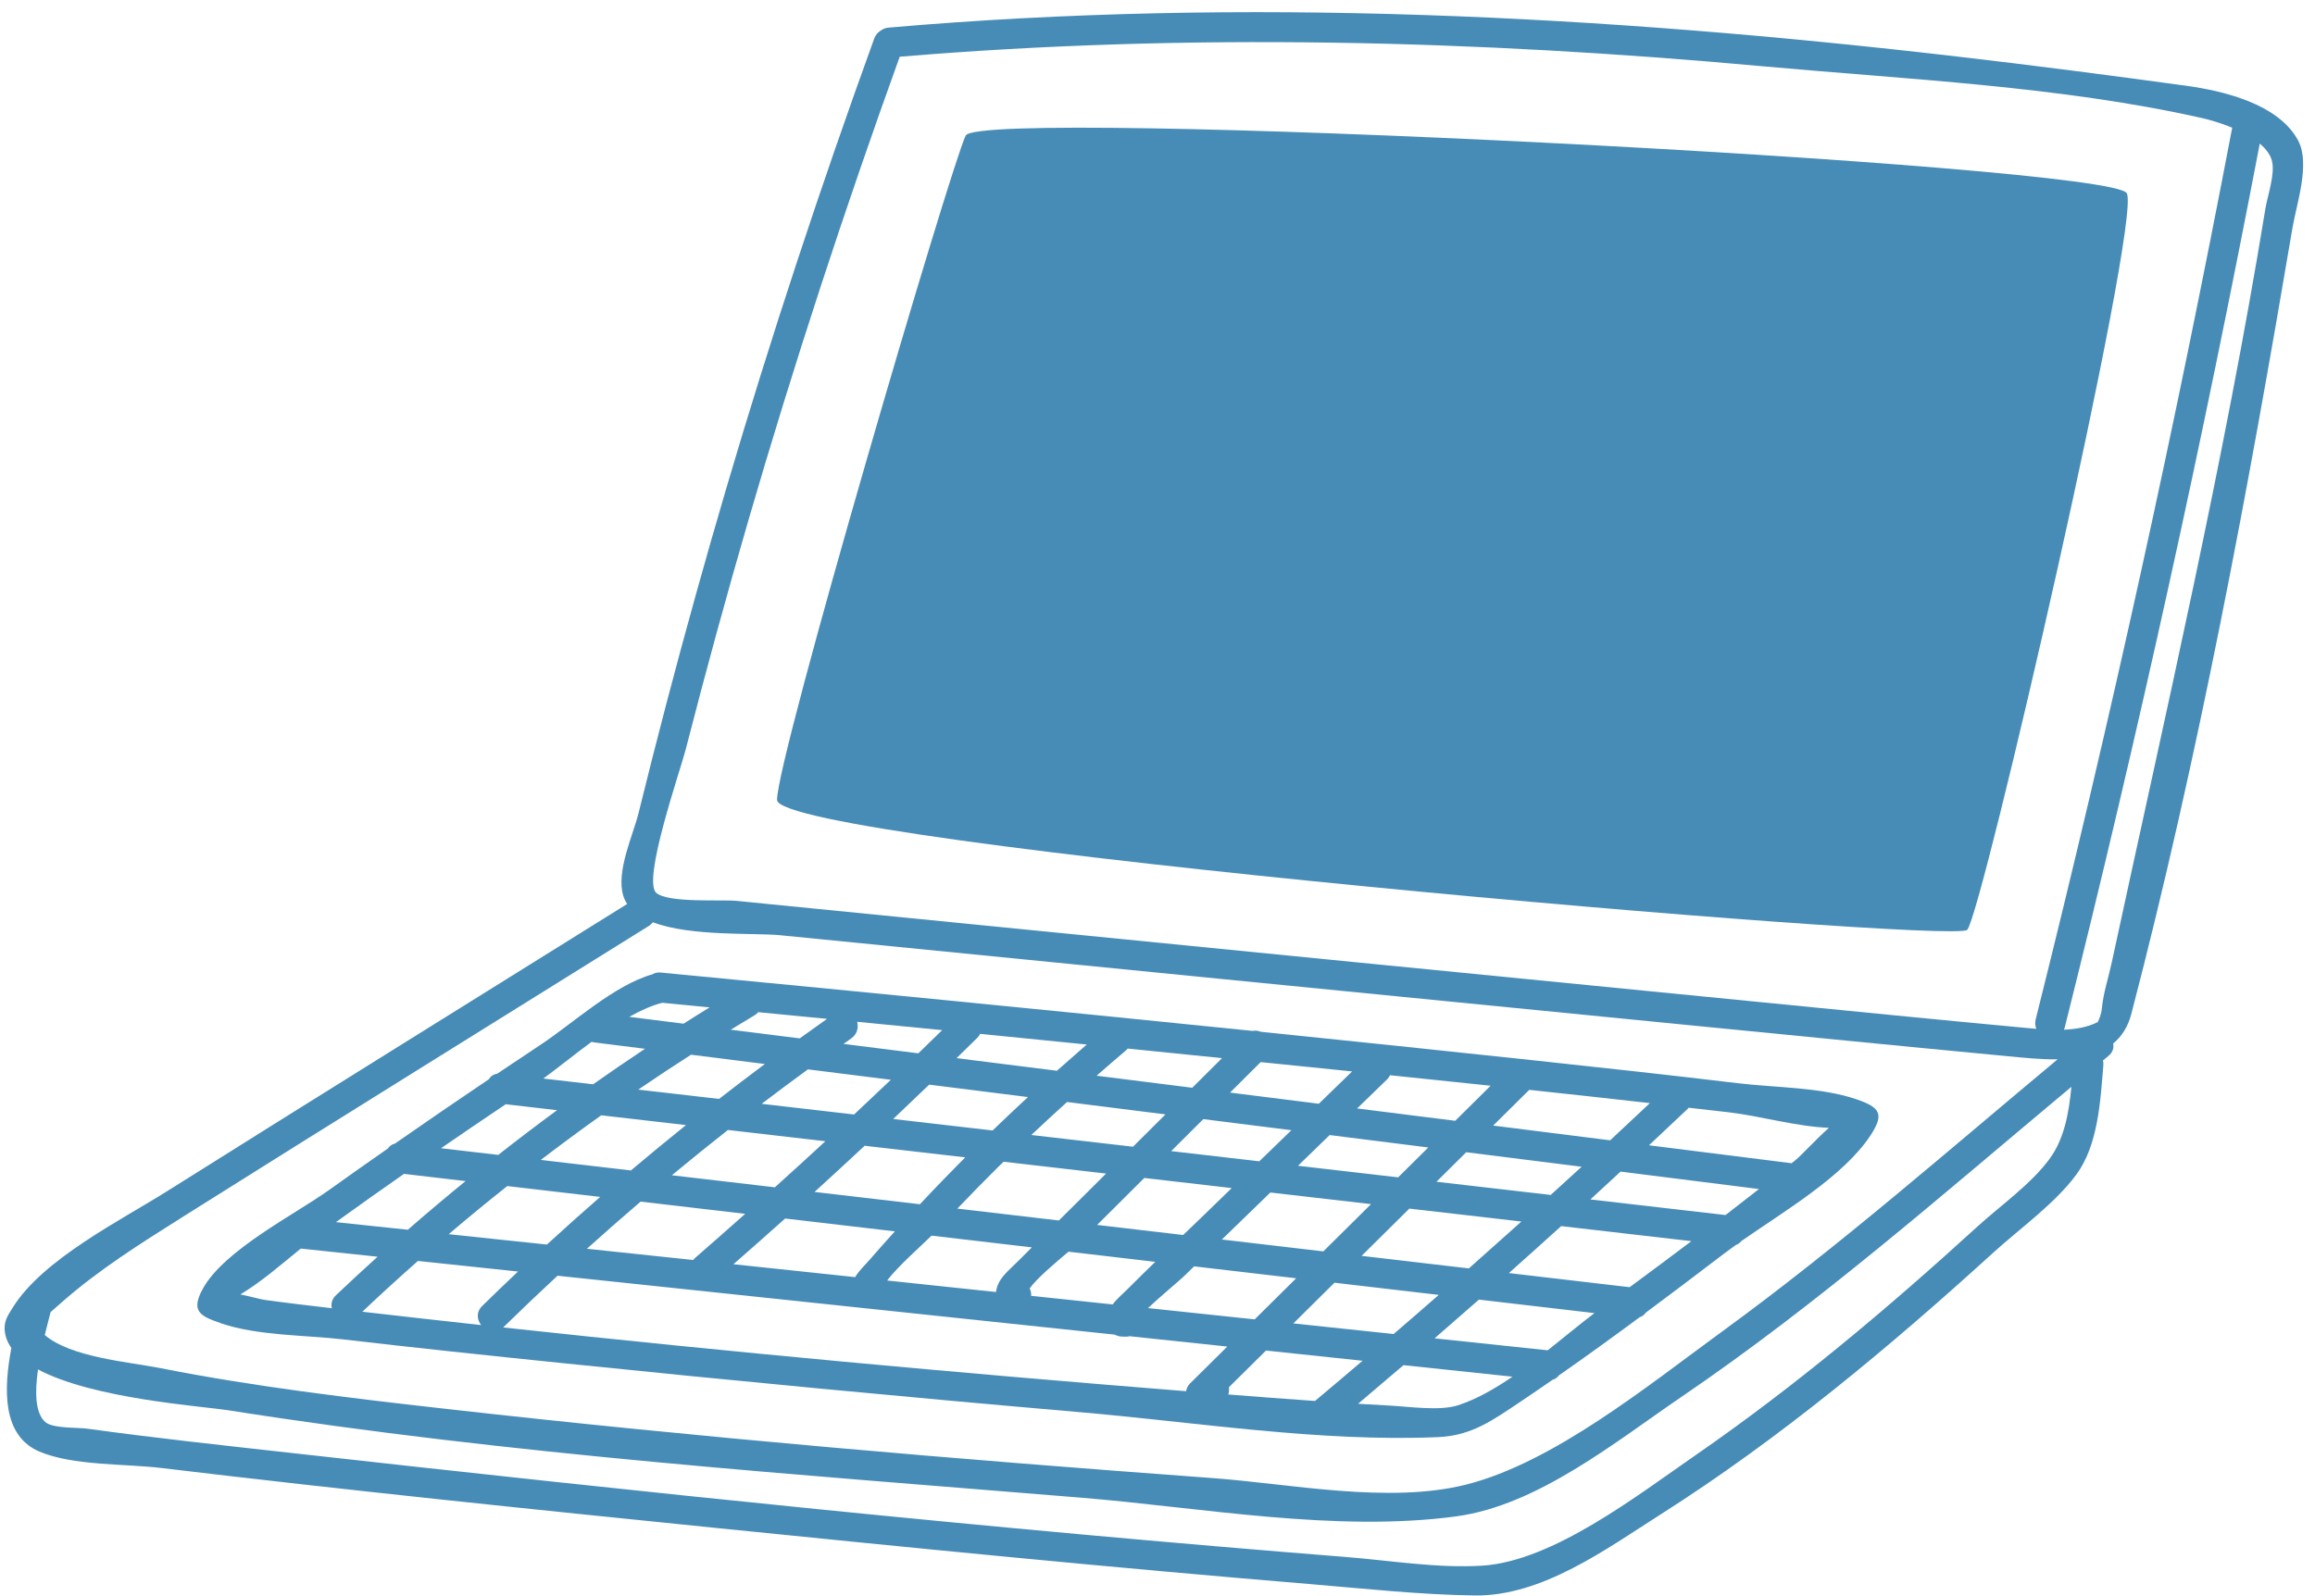
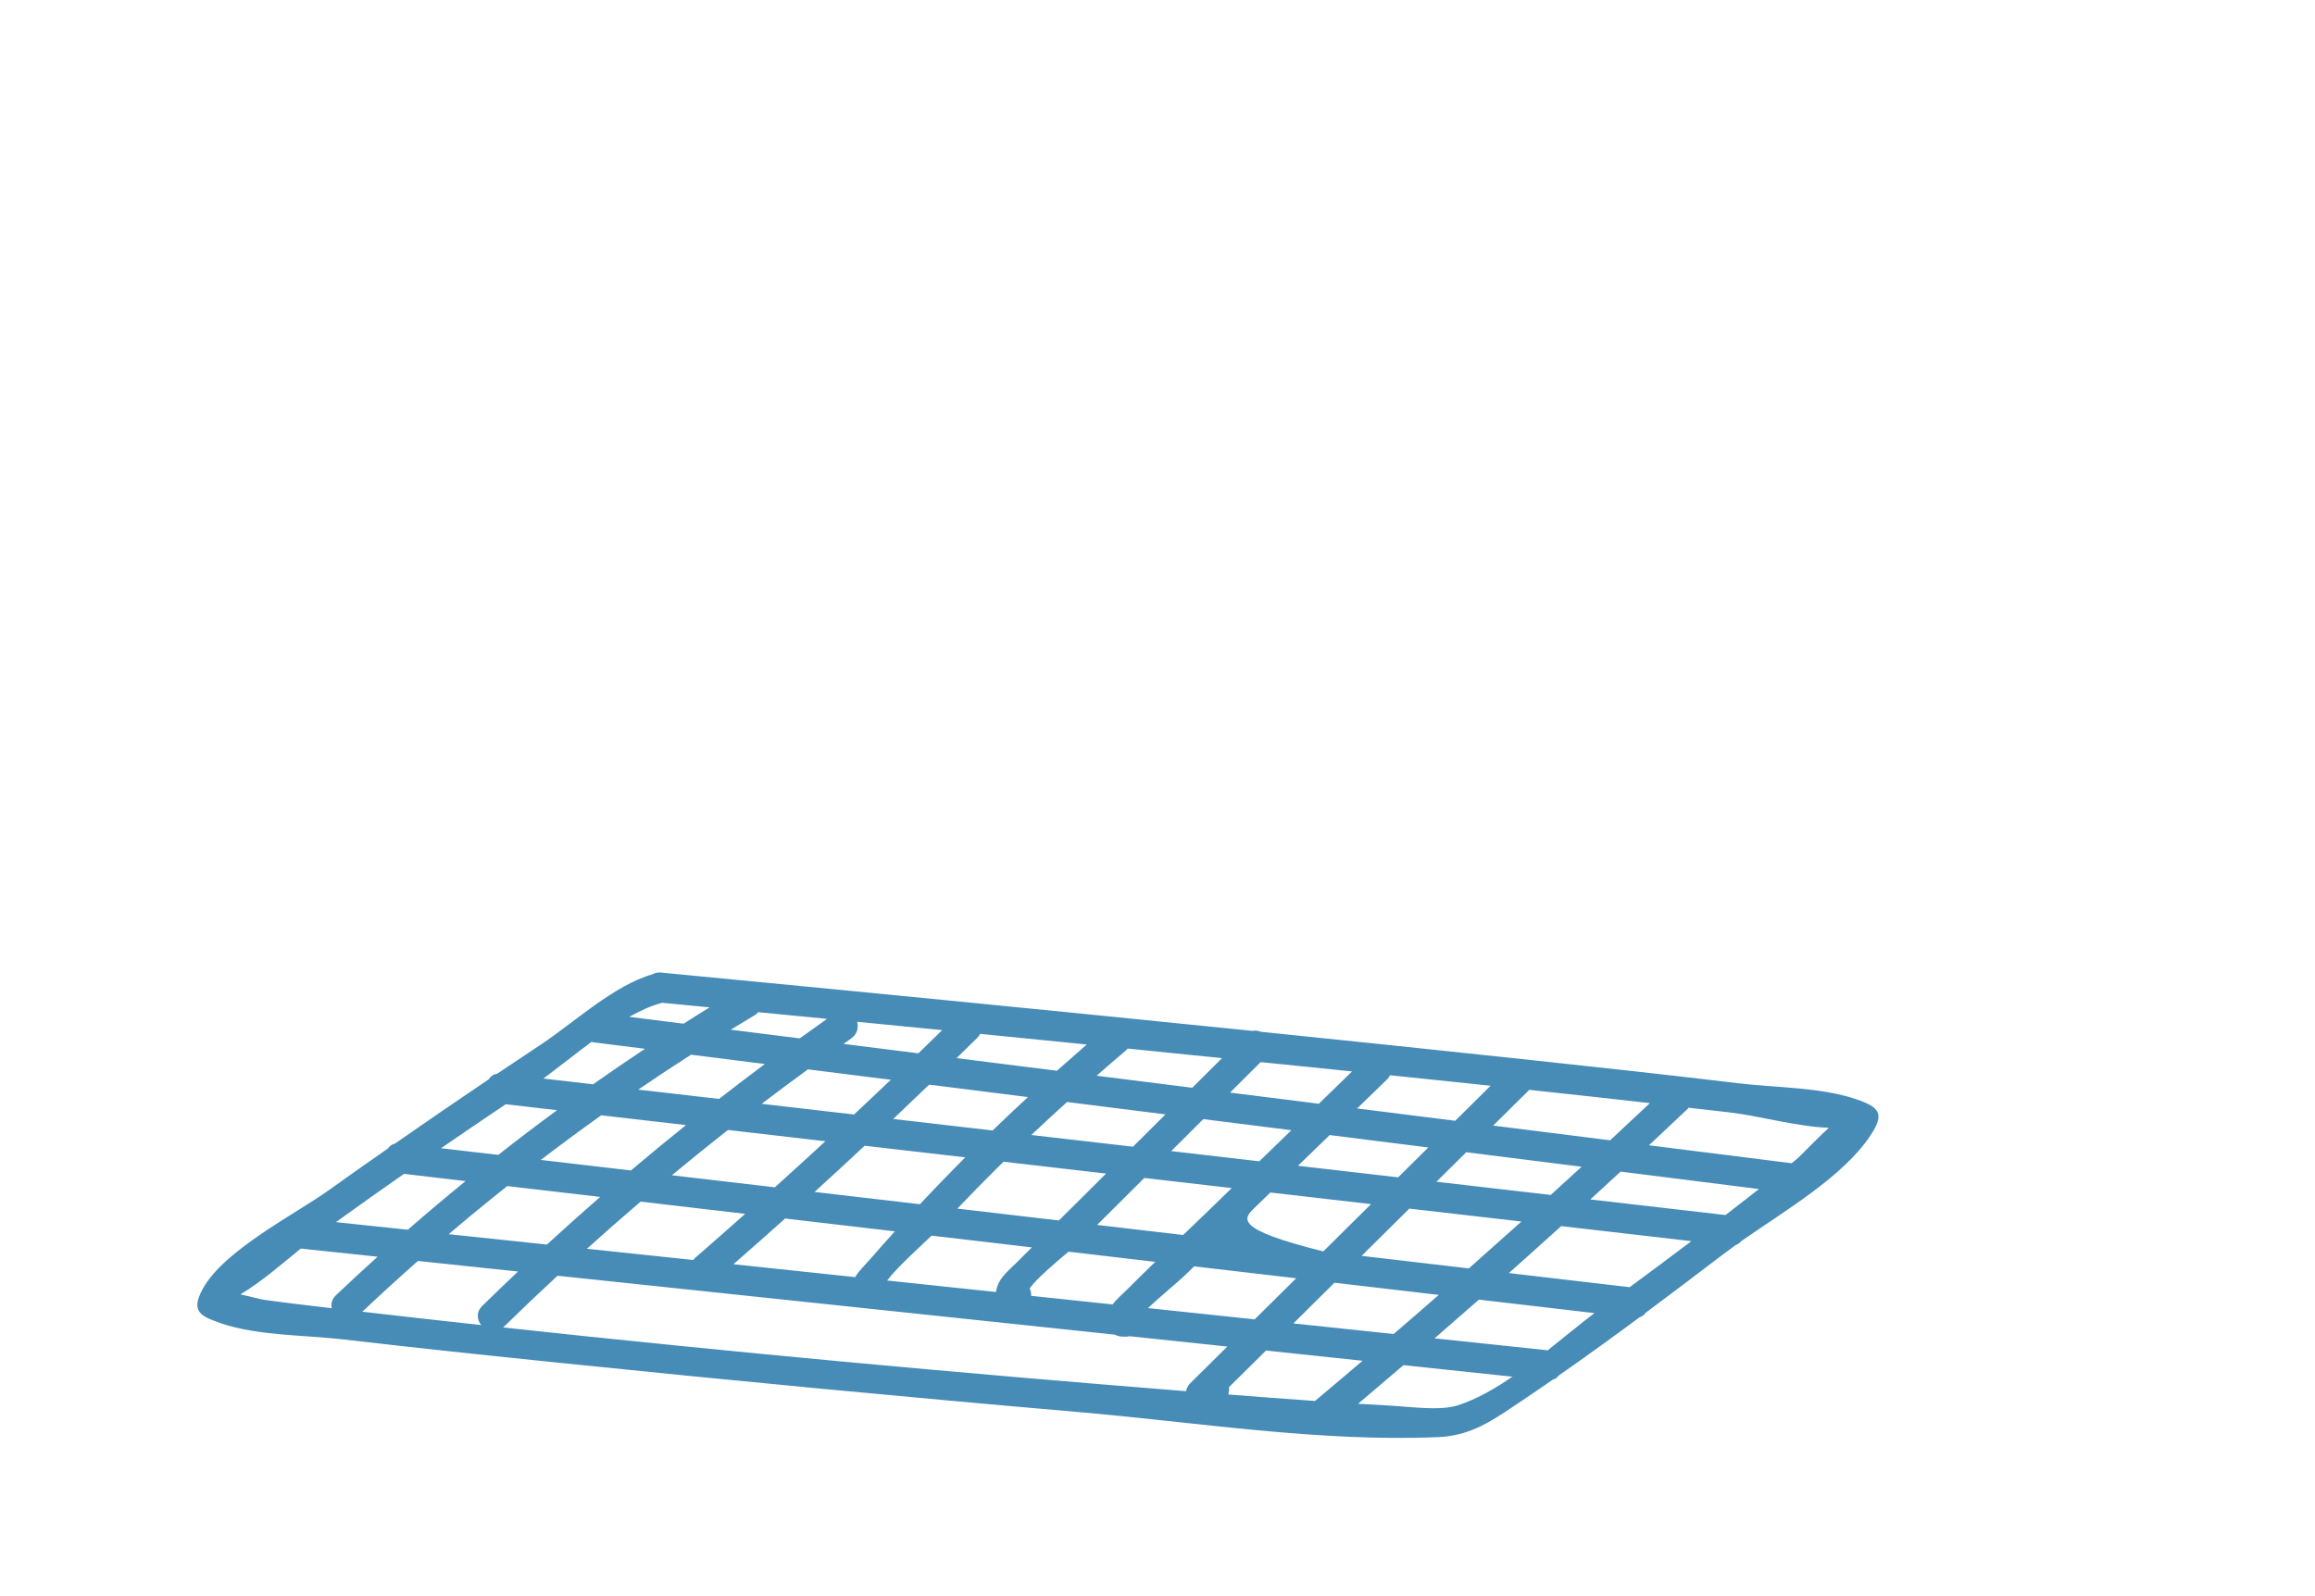
<svg xmlns="http://www.w3.org/2000/svg" width="174" height="120" viewBox="0 0 174 120" fill="none">
-   <path d="M172.749 10.592C171.26 7.782 167.037 6.822 164.306 6.445C158.577 5.659 152.844 4.916 147.1 4.249C120.446 1.151 93.579 -0.25 66.802 2.074C66.554 2.094 66.353 2.181 66.19 2.306C65.983 2.43 65.808 2.622 65.706 2.903C61.667 14.059 57.943 25.324 54.591 36.706C53.006 42.095 51.499 47.511 50.074 52.946C49.363 55.664 48.669 58.388 47.999 61.114C47.585 62.791 46.291 65.511 46.845 67.341C46.912 67.568 47.014 67.774 47.139 67.962C35.596 75.167 24.029 82.34 12.511 89.586C9.102 91.729 3.218 94.679 0.982 98.27C0.647 98.806 0.315 99.253 0.347 99.929C0.373 100.445 0.551 100.912 0.854 101.342C0.268 104.445 0.16 107.937 2.949 109.127C5.488 110.208 9.402 110.04 12.109 110.365C26.005 112.033 39.932 113.466 53.854 114.878C68.693 116.384 83.542 117.857 98.408 119.09C102.532 119.432 106.693 119.893 110.834 119.951C115.917 120.021 120.734 116.45 124.855 113.831C133.802 108.14 142.026 101.266 149.851 94.148C151.839 92.341 154.465 90.479 156.065 88.301C157.705 86.067 157.866 82.796 158.093 80.084C158.105 79.953 158.09 79.837 158.064 79.73C158.201 79.617 158.335 79.503 158.472 79.39C158.81 79.112 158.897 78.772 158.827 78.459C159.454 77.943 159.938 77.221 160.2 76.211C165.239 56.894 168.978 36.813 172.306 17.139C172.609 15.349 173.658 12.321 172.743 10.59L172.749 10.592ZM51.56 56.264C53.035 50.521 54.6 44.798 56.255 39.105C59.668 27.372 63.477 15.761 67.624 4.266C89.231 2.454 110.916 3.013 132.494 4.983C143.303 5.969 154.858 6.482 165.452 8.864C166.11 9.012 166.952 9.258 167.777 9.6C163.493 32.083 158.568 54.431 153.007 76.635C152.94 76.904 152.967 77.145 153.054 77.348C152.763 77.325 152.477 77.296 152.206 77.273C145.325 76.635 138.45 75.944 131.576 75.269C110.377 73.186 89.181 71.086 67.988 68.983C63.783 68.566 59.578 68.148 55.369 67.73C54.206 67.614 50.243 67.907 49.331 67.13C48.249 66.21 51.123 57.97 51.563 56.264H51.56ZM13.66 91.535C25.328 84.185 37.059 76.925 48.757 69.621C48.888 69.54 48.99 69.441 49.069 69.337C51.933 70.425 56.657 70.117 58.66 70.314C80.814 72.513 102.969 74.712 125.123 76.893C133.686 77.734 142.245 78.587 150.807 79.399C152.019 79.515 153.363 79.66 154.651 79.643C146.334 86.578 138.182 93.736 129.422 100.118C123.905 104.138 116.78 109.953 110.208 111.612C104.394 113.08 96.98 111.554 91.148 111.125C71.922 109.715 52.673 108.082 33.521 105.921C26.34 105.112 19.133 104.257 12.042 102.856C9.67 102.389 5.319 102.052 3.366 100.37C3.529 99.694 3.69 99.097 3.803 98.644C4.144 98.34 4.479 98.052 4.669 97.884C7.435 95.454 10.55 93.496 13.657 91.538L13.66 91.535ZM154.074 87.091C152.678 89.014 150.338 90.653 148.595 92.243C141.898 98.354 134.921 104.23 127.455 109.393C123.031 112.453 116.701 117.379 111.409 117.709C108.054 117.921 104.461 117.318 101.121 117.054C74.624 114.951 48.159 112.172 21.747 109.219C16.676 108.654 11.599 108.106 6.546 107.409C5.823 107.311 3.975 107.404 3.413 106.919C2.632 106.249 2.617 104.642 2.856 102.957C7.018 105.176 15.108 105.704 17.23 106.038C38.431 109.382 59.974 110.847 81.353 112.607C90.344 113.347 100.439 115.229 109.482 113.999C115.593 113.167 121.454 108.372 126.391 105.014C136.722 97.983 146.115 89.707 155.691 81.708C155.505 83.631 155.173 85.577 154.074 87.091ZM170.266 15.718C167.165 34.719 162.779 53.561 158.719 72.38C158.48 73.485 158.093 74.654 157.985 75.776C157.936 76.307 157.746 76.678 157.67 76.841C156.918 77.227 156.032 77.377 155.129 77.415C155.152 77.357 155.179 77.302 155.193 77.235C160.704 55.229 165.588 33.077 169.849 10.796C170.307 11.184 170.645 11.619 170.767 12.107C171.012 13.093 170.426 14.734 170.266 15.718Z" fill="#478CB7" />
-   <path d="M147.858 69.908C148.948 68.824 160.949 16.707 159.859 14.534C158.769 12.362 73.674 8.02 72.584 10.192C71.494 12.365 58.403 56.879 58.403 60.136C58.403 63.394 146.768 70.993 147.861 69.908H147.858Z" fill="#478CB7" />
-   <path d="M16.615 99.491C19.363 100.428 22.924 100.367 25.783 100.698C31.195 101.33 36.616 101.901 42.036 102.458C55.04 103.795 68.052 105.037 81.073 106.162C89.915 106.925 99.215 108.428 108.107 108.045C110.619 107.937 112.213 106.766 114.317 105.359C115.115 104.825 115.908 104.28 116.701 103.732C116.899 103.677 117.048 103.563 117.158 103.413C119.21 101.983 121.236 100.518 123.246 99.027C123.442 98.969 123.587 98.85 123.692 98.696C125.665 97.229 127.624 95.743 129.576 94.256C129.859 94.041 130.159 93.82 130.468 93.6C130.637 93.545 130.771 93.443 130.87 93.316C134.146 91.03 138.544 88.452 140.578 85.38C141.674 83.727 141.277 83.248 139.543 82.65C136.877 81.731 133.455 81.778 130.678 81.444C125.552 80.829 120.42 80.269 115.285 79.718C108.442 78.984 101.599 78.271 94.753 77.569C94.561 77.488 94.351 77.462 94.141 77.505C79.325 75.991 64.5 74.541 49.675 73.119C49.415 73.093 49.208 73.148 49.042 73.25C46.172 74.053 43.05 76.945 40.687 78.509C39.577 79.245 38.469 79.985 37.362 80.728C37.073 80.771 36.866 80.928 36.741 81.142C34.374 82.735 32.02 84.35 29.68 85.98C29.449 86.035 29.277 86.163 29.161 86.34C27.686 87.37 26.217 88.405 24.754 89.452C22.166 91.306 16.865 93.963 15.251 96.878C14.298 98.598 15.058 98.954 16.615 99.485V99.491ZM30.364 88.254L34.992 88.797C33.526 89.992 32.078 91.21 30.653 92.454C28.852 92.263 27.048 92.074 25.247 91.883C26.943 90.659 28.651 89.452 30.364 88.254ZM38.009 83.019C39.297 83.167 40.582 83.318 41.87 83.466C40.378 84.562 38.903 85.684 37.449 86.827C36.015 86.659 34.581 86.491 33.148 86.326C34.762 85.215 36.382 84.115 38.006 83.022L38.009 83.019ZM44.47 78.326C44.537 78.346 44.604 78.364 44.679 78.372C45.944 78.532 47.212 78.691 48.477 78.851C47.163 79.724 45.863 80.614 44.578 81.519C43.33 81.374 42.086 81.232 40.838 81.087C41.94 80.281 43.181 79.274 44.47 78.323V78.326ZM49.774 75.391C50.963 75.504 52.149 75.62 53.335 75.736C52.679 76.142 52.026 76.548 51.377 76.963C50.016 76.791 48.657 76.62 47.297 76.449C48.139 75.974 48.972 75.599 49.771 75.393L49.774 75.391ZM104.475 80.838C106.996 81.099 109.517 81.363 112.038 81.627C111.152 82.505 110.263 83.384 109.377 84.263C106.918 83.953 104.461 83.645 102.004 83.335C102.75 82.613 103.493 81.891 104.239 81.168C104.347 81.064 104.42 80.951 104.475 80.838ZM124.007 82.935C123.016 83.869 122.022 84.803 121.023 85.731C118.091 85.362 115.162 84.994 112.23 84.623C113.134 83.727 114.04 82.83 114.944 81.937C117.966 82.259 120.988 82.595 124.007 82.935ZM123.529 88.301C126.423 88.666 129.314 89.029 132.208 89.394C131.372 90.05 130.532 90.702 129.693 91.349L119.536 90.177C120.294 89.481 121.052 88.785 121.807 88.083C122.381 88.156 122.955 88.228 123.529 88.301ZM122.483 96.773L113.411 95.712C114.725 94.54 116.036 93.365 117.342 92.182C117.692 92.222 118.041 92.263 118.391 92.303C121.303 92.64 124.217 92.976 127.128 93.313C125.587 94.479 124.036 95.63 122.483 96.776V96.773ZM116.322 101.521C116.307 101.521 116.296 101.516 116.278 101.513C113.46 101.214 110.642 100.915 107.827 100.619C108.943 99.653 110.053 98.682 111.161 97.707C111.202 97.713 111.239 97.716 111.28 97.722C114.133 98.055 116.986 98.389 119.842 98.722C118.741 99.558 117.555 100.544 116.322 101.524V101.521ZM92.32 104.837C92.378 104.663 92.393 104.474 92.369 104.294C93.299 103.375 94.226 102.455 95.155 101.536C97.574 101.791 99.993 102.046 102.412 102.305C101.226 103.317 100.034 104.323 98.836 105.327C96.662 105.176 94.491 105.011 92.32 104.84V104.837ZM97.213 99.497C98.242 98.476 99.273 97.458 100.302 96.437C102.913 96.741 105.527 97.049 108.139 97.353C107.014 98.34 105.883 99.32 104.749 100.294C102.237 100.028 99.722 99.764 97.21 99.497H97.213ZM92.579 89.322C91.918 89.963 91.256 90.604 90.597 91.245C90.044 91.781 89.487 92.315 88.93 92.849L82.463 92.092C83.644 90.914 84.827 89.739 86.007 88.562C88.199 88.814 90.39 89.067 92.582 89.322H92.579ZM99.466 94.082C96.924 93.783 94.38 93.487 91.839 93.188C92.658 92.396 93.474 91.602 94.293 90.81C94.689 90.424 95.085 90.041 95.482 89.655C98.005 89.945 100.526 90.238 103.05 90.528C101.855 91.712 100.66 92.895 99.466 94.079V94.082ZM105.93 90.865C108.736 91.19 111.545 91.515 114.352 91.837C113.04 93.017 111.723 94.192 110.403 95.361C107.716 95.047 105.029 94.731 102.342 94.418C103.537 93.235 104.735 92.048 105.93 90.865ZM81.857 89.504C81.103 90.256 80.345 91.007 79.587 91.758C77.043 91.46 74.502 91.164 71.957 90.865C72.957 89.821 73.965 88.785 74.994 87.767C75.14 87.625 75.288 87.486 75.434 87.341C78.002 87.636 80.566 87.932 83.134 88.231C82.708 88.655 82.283 89.078 81.857 89.504ZM70.978 88.611C70.36 89.246 69.751 89.89 69.142 90.537C66.505 90.23 63.864 89.919 61.224 89.612C62.486 88.463 63.742 87.303 64.989 86.14C67.51 86.43 70.031 86.723 72.552 87.013C72.025 87.544 71.497 88.075 70.978 88.614V88.611ZM67.131 84.13C68.038 83.271 68.941 82.41 69.839 81.545C72.313 81.856 74.787 82.169 77.264 82.479C76.37 83.306 75.484 84.144 74.606 84.991C72.115 84.704 69.623 84.417 67.131 84.127V84.13ZM64.194 83.79C61.88 83.524 59.563 83.257 57.249 82.987C58.397 82.111 59.557 81.25 60.726 80.397C62.801 80.658 64.879 80.919 66.957 81.18C66.041 82.053 65.12 82.923 64.197 83.787L64.194 83.79ZM54.043 82.619C52.458 82.436 50.875 82.253 49.29 82.07C48.85 82.021 48.413 81.969 47.973 81.92C49.281 81.026 50.604 80.15 51.939 79.295C53.79 79.527 55.64 79.762 57.488 79.994C56.331 80.858 55.183 81.734 54.043 82.621V82.619ZM51.557 84.588C50.164 85.708 48.786 86.842 47.422 87.996C45.475 87.77 43.528 87.541 41.581 87.315C41.27 87.277 40.961 87.242 40.649 87.204C42.144 86.062 43.657 84.945 45.19 83.851C47.311 84.095 49.433 84.341 51.554 84.585L51.557 84.588ZM54.713 84.954C57.156 85.235 59.595 85.516 62.037 85.8C60.778 86.964 59.513 88.118 58.24 89.264C55.661 88.962 53.078 88.66 50.499 88.359C51.889 87.204 53.294 86.07 54.713 84.954ZM56.01 91.259C54.766 92.364 53.519 93.467 52.26 94.56C52.196 94.615 52.146 94.67 52.099 94.728C49.438 94.447 46.775 94.166 44.114 93.884C45.443 92.683 46.789 91.506 48.15 90.34C50.77 90.647 53.39 90.952 56.01 91.259ZM59.012 91.61C61.76 91.932 64.511 92.254 67.26 92.576C66.633 93.269 66.009 93.966 65.4 94.67C65.021 95.108 64.561 95.529 64.275 96.016C61.227 95.694 58.176 95.372 55.127 95.047C56.43 93.907 57.724 92.765 59.012 91.61ZM70.022 92.898C72.534 93.191 75.047 93.487 77.559 93.78C77.212 94.125 76.865 94.47 76.518 94.818C75.737 95.604 74.997 96.121 74.86 97.136C72.132 96.849 69.407 96.559 66.68 96.271C67.487 95.201 69.285 93.623 70.019 92.898H70.022ZM77.393 96.857C77.978 96.068 79.331 94.928 80.313 94.105C82.487 94.36 84.658 94.612 86.832 94.868C86.162 95.517 85.492 96.17 84.833 96.834C84.384 97.287 83.944 97.643 83.629 98.07C81.586 97.855 79.543 97.638 77.503 97.423C77.515 97.229 77.477 97.034 77.393 96.863V96.857ZM89.053 95.889C89.286 95.662 89.522 95.433 89.755 95.207C92.311 95.506 94.867 95.805 97.423 96.103C96.382 97.133 95.342 98.163 94.304 99.192C91.632 98.911 88.96 98.627 86.287 98.345C87.208 97.469 88.616 96.315 89.056 95.889H89.053ZM116.558 89.838C113.693 89.507 110.829 89.177 107.967 88.846C108.713 88.106 109.459 87.367 110.205 86.627C113.096 86.99 115.987 87.355 118.878 87.718C118.108 88.425 117.333 89.13 116.558 89.835V89.838ZM107.352 86.27C106.597 87.019 105.842 87.767 105.087 88.515C102.578 88.225 100.069 87.935 97.56 87.645C98.352 86.877 99.148 86.105 99.941 85.336C102.412 85.647 104.883 85.96 107.355 86.27H107.352ZM94.654 87.309C92.445 87.053 90.239 86.798 88.03 86.543C88.834 85.743 89.639 84.942 90.443 84.138C92.649 84.417 94.855 84.695 97.064 84.971L94.654 87.306V87.309ZM85.159 86.212C82.612 85.919 80.065 85.624 77.518 85.331C78.404 84.492 79.299 83.669 80.202 82.851C82.668 83.161 85.133 83.471 87.599 83.782L85.159 86.212ZM82.423 80.875C83.148 80.24 83.88 79.608 84.617 78.981C84.673 78.935 84.716 78.883 84.76 78.833C87.124 79.071 89.484 79.312 91.848 79.553C91.102 80.295 90.356 81.038 89.612 81.78C87.217 81.479 84.821 81.177 82.426 80.875H82.423ZM79.441 80.501C76.926 80.185 74.411 79.869 71.896 79.553C72.415 79.045 72.937 78.538 73.455 78.027C73.552 77.931 73.619 77.83 73.671 77.728C76.341 77.992 79.013 78.262 81.683 78.529C80.931 79.181 80.182 79.84 79.439 80.501H79.441ZM69.026 79.19L63.401 78.483C63.59 78.349 63.78 78.213 63.969 78.079C64.436 77.754 64.54 77.255 64.427 76.82C66.557 77.029 68.685 77.238 70.815 77.447C70.221 78.03 69.623 78.61 69.026 79.19ZM60.108 78.068C58.788 77.902 57.468 77.734 56.147 77.569C55.739 77.517 55.331 77.467 54.923 77.415C55.518 77.05 56.115 76.687 56.716 76.33C56.829 76.263 56.917 76.182 56.992 76.098C58.715 76.266 60.44 76.432 62.162 76.6C61.472 77.087 60.787 77.578 60.105 78.071L60.108 78.068ZM38.131 89.171C40.457 89.444 42.785 89.716 45.111 89.986C43.761 91.164 42.427 92.356 41.106 93.568C38.819 93.327 36.531 93.084 34.24 92.843C34.069 92.826 33.899 92.808 33.727 92.788C35.173 91.555 36.642 90.351 38.128 89.171H38.131ZM38.935 95.596C38.032 96.448 37.134 97.31 36.248 98.18C35.776 98.641 35.849 99.218 36.164 99.622C33.185 99.297 30.21 98.96 27.234 98.618C28.607 97.321 30 96.048 31.413 94.801C33.92 95.065 36.429 95.332 38.935 95.596ZM37.819 99.799C37.819 99.799 37.84 99.784 37.848 99.775C39.183 98.467 40.538 97.179 41.905 95.912C55.867 97.388 69.827 98.865 83.79 100.341C83.95 100.425 84.128 100.48 84.311 100.486C84.416 100.486 84.518 100.492 84.623 100.495C84.722 100.495 84.812 100.483 84.903 100.46C87.351 100.718 89.799 100.979 92.247 101.237C91.314 102.162 90.379 103.088 89.446 104.01C89.277 104.178 89.184 104.381 89.152 104.593C72.027 103.227 54.906 101.655 37.822 99.801L37.819 99.799ZM104.312 105.666C103.566 105.629 102.823 105.585 102.077 105.539C103.219 104.576 104.356 103.607 105.489 102.635C108.22 102.925 110.948 103.212 113.679 103.502C112.324 104.431 110.939 105.217 109.57 105.655C108.179 106.098 105.912 105.747 104.315 105.666H104.312ZM137.462 84.791C136.474 85.679 135.364 86.891 134.947 87.225C134.851 87.303 134.755 87.378 134.659 87.454C131.086 87.004 127.513 86.555 123.94 86.105C124.908 85.2 125.875 84.289 126.837 83.379C126.872 83.347 126.895 83.312 126.921 83.28C127.959 83.399 128.996 83.515 130.034 83.637C132.304 83.906 135.055 84.704 137.46 84.791H137.462ZM101.628 80.553C100.795 81.363 99.958 82.172 99.125 82.981C96.901 82.703 94.677 82.421 92.454 82.143C93.22 81.38 93.987 80.617 94.753 79.852C95.954 79.973 97.157 80.095 98.358 80.217C99.448 80.33 100.538 80.44 101.628 80.553ZM22.607 93.87C24.53 94.073 26.456 94.276 28.38 94.482C27.328 95.433 26.287 96.396 25.256 97.374C24.938 97.675 24.862 98.032 24.941 98.354C23.25 98.157 21.557 97.957 19.87 97.725C19.581 97.684 18.792 97.464 18.072 97.319C18.089 97.304 18.107 97.292 18.121 97.284C19.683 96.341 21.141 95.062 22.604 93.873L22.607 93.87Z" fill="#478CB7" />
+   <path d="M16.615 99.491C19.363 100.428 22.924 100.367 25.783 100.698C31.195 101.33 36.616 101.901 42.036 102.458C55.04 103.795 68.052 105.037 81.073 106.162C89.915 106.925 99.215 108.428 108.107 108.045C110.619 107.937 112.213 106.766 114.317 105.359C115.115 104.825 115.908 104.28 116.701 103.732C116.899 103.677 117.048 103.563 117.158 103.413C119.21 101.983 121.236 100.518 123.246 99.027C123.442 98.969 123.587 98.85 123.692 98.696C125.665 97.229 127.624 95.743 129.576 94.256C129.859 94.041 130.159 93.82 130.468 93.6C130.637 93.545 130.771 93.443 130.87 93.316C134.146 91.03 138.544 88.452 140.578 85.38C141.674 83.727 141.277 83.248 139.543 82.65C136.877 81.731 133.455 81.778 130.678 81.444C125.552 80.829 120.42 80.269 115.285 79.718C108.442 78.984 101.599 78.271 94.753 77.569C94.561 77.488 94.351 77.462 94.141 77.505C79.325 75.991 64.5 74.541 49.675 73.119C49.415 73.093 49.208 73.148 49.042 73.25C46.172 74.053 43.05 76.945 40.687 78.509C39.577 79.245 38.469 79.985 37.362 80.728C37.073 80.771 36.866 80.928 36.741 81.142C34.374 82.735 32.02 84.35 29.68 85.98C29.449 86.035 29.277 86.163 29.161 86.34C27.686 87.37 26.217 88.405 24.754 89.452C22.166 91.306 16.865 93.963 15.251 96.878C14.298 98.598 15.058 98.954 16.615 99.485V99.491ZM30.364 88.254L34.992 88.797C33.526 89.992 32.078 91.21 30.653 92.454C28.852 92.263 27.048 92.074 25.247 91.883C26.943 90.659 28.651 89.452 30.364 88.254ZM38.009 83.019C39.297 83.167 40.582 83.318 41.87 83.466C40.378 84.562 38.903 85.684 37.449 86.827C36.015 86.659 34.581 86.491 33.148 86.326C34.762 85.215 36.382 84.115 38.006 83.022L38.009 83.019ZM44.47 78.326C44.537 78.346 44.604 78.364 44.679 78.372C45.944 78.532 47.212 78.691 48.477 78.851C47.163 79.724 45.863 80.614 44.578 81.519C43.33 81.374 42.086 81.232 40.838 81.087C41.94 80.281 43.181 79.274 44.47 78.323V78.326ZM49.774 75.391C50.963 75.504 52.149 75.62 53.335 75.736C52.679 76.142 52.026 76.548 51.377 76.963C50.016 76.791 48.657 76.62 47.297 76.449C48.139 75.974 48.972 75.599 49.771 75.393L49.774 75.391ZM104.475 80.838C106.996 81.099 109.517 81.363 112.038 81.627C111.152 82.505 110.263 83.384 109.377 84.263C106.918 83.953 104.461 83.645 102.004 83.335C102.75 82.613 103.493 81.891 104.239 81.168C104.347 81.064 104.42 80.951 104.475 80.838ZM124.007 82.935C123.016 83.869 122.022 84.803 121.023 85.731C118.091 85.362 115.162 84.994 112.23 84.623C113.134 83.727 114.04 82.83 114.944 81.937C117.966 82.259 120.988 82.595 124.007 82.935ZM123.529 88.301C126.423 88.666 129.314 89.029 132.208 89.394C131.372 90.05 130.532 90.702 129.693 91.349L119.536 90.177C120.294 89.481 121.052 88.785 121.807 88.083C122.381 88.156 122.955 88.228 123.529 88.301ZM122.483 96.773L113.411 95.712C114.725 94.54 116.036 93.365 117.342 92.182C117.692 92.222 118.041 92.263 118.391 92.303C121.303 92.64 124.217 92.976 127.128 93.313C125.587 94.479 124.036 95.63 122.483 96.776V96.773ZM116.322 101.521C116.307 101.521 116.296 101.516 116.278 101.513C113.46 101.214 110.642 100.915 107.827 100.619C108.943 99.653 110.053 98.682 111.161 97.707C111.202 97.713 111.239 97.716 111.28 97.722C114.133 98.055 116.986 98.389 119.842 98.722C118.741 99.558 117.555 100.544 116.322 101.524V101.521ZM92.32 104.837C92.378 104.663 92.393 104.474 92.369 104.294C93.299 103.375 94.226 102.455 95.155 101.536C97.574 101.791 99.993 102.046 102.412 102.305C101.226 103.317 100.034 104.323 98.836 105.327C96.662 105.176 94.491 105.011 92.32 104.84V104.837ZM97.213 99.497C98.242 98.476 99.273 97.458 100.302 96.437C102.913 96.741 105.527 97.049 108.139 97.353C107.014 98.34 105.883 99.32 104.749 100.294C102.237 100.028 99.722 99.764 97.21 99.497H97.213ZM92.579 89.322C91.918 89.963 91.256 90.604 90.597 91.245C90.044 91.781 89.487 92.315 88.93 92.849L82.463 92.092C83.644 90.914 84.827 89.739 86.007 88.562C88.199 88.814 90.39 89.067 92.582 89.322H92.579ZM99.466 94.082C92.658 92.396 93.474 91.602 94.293 90.81C94.689 90.424 95.085 90.041 95.482 89.655C98.005 89.945 100.526 90.238 103.05 90.528C101.855 91.712 100.66 92.895 99.466 94.079V94.082ZM105.93 90.865C108.736 91.19 111.545 91.515 114.352 91.837C113.04 93.017 111.723 94.192 110.403 95.361C107.716 95.047 105.029 94.731 102.342 94.418C103.537 93.235 104.735 92.048 105.93 90.865ZM81.857 89.504C81.103 90.256 80.345 91.007 79.587 91.758C77.043 91.46 74.502 91.164 71.957 90.865C72.957 89.821 73.965 88.785 74.994 87.767C75.14 87.625 75.288 87.486 75.434 87.341C78.002 87.636 80.566 87.932 83.134 88.231C82.708 88.655 82.283 89.078 81.857 89.504ZM70.978 88.611C70.36 89.246 69.751 89.89 69.142 90.537C66.505 90.23 63.864 89.919 61.224 89.612C62.486 88.463 63.742 87.303 64.989 86.14C67.51 86.43 70.031 86.723 72.552 87.013C72.025 87.544 71.497 88.075 70.978 88.614V88.611ZM67.131 84.13C68.038 83.271 68.941 82.41 69.839 81.545C72.313 81.856 74.787 82.169 77.264 82.479C76.37 83.306 75.484 84.144 74.606 84.991C72.115 84.704 69.623 84.417 67.131 84.127V84.13ZM64.194 83.79C61.88 83.524 59.563 83.257 57.249 82.987C58.397 82.111 59.557 81.25 60.726 80.397C62.801 80.658 64.879 80.919 66.957 81.18C66.041 82.053 65.12 82.923 64.197 83.787L64.194 83.79ZM54.043 82.619C52.458 82.436 50.875 82.253 49.29 82.07C48.85 82.021 48.413 81.969 47.973 81.92C49.281 81.026 50.604 80.15 51.939 79.295C53.79 79.527 55.64 79.762 57.488 79.994C56.331 80.858 55.183 81.734 54.043 82.621V82.619ZM51.557 84.588C50.164 85.708 48.786 86.842 47.422 87.996C45.475 87.77 43.528 87.541 41.581 87.315C41.27 87.277 40.961 87.242 40.649 87.204C42.144 86.062 43.657 84.945 45.19 83.851C47.311 84.095 49.433 84.341 51.554 84.585L51.557 84.588ZM54.713 84.954C57.156 85.235 59.595 85.516 62.037 85.8C60.778 86.964 59.513 88.118 58.24 89.264C55.661 88.962 53.078 88.66 50.499 88.359C51.889 87.204 53.294 86.07 54.713 84.954ZM56.01 91.259C54.766 92.364 53.519 93.467 52.26 94.56C52.196 94.615 52.146 94.67 52.099 94.728C49.438 94.447 46.775 94.166 44.114 93.884C45.443 92.683 46.789 91.506 48.15 90.34C50.77 90.647 53.39 90.952 56.01 91.259ZM59.012 91.61C61.76 91.932 64.511 92.254 67.26 92.576C66.633 93.269 66.009 93.966 65.4 94.67C65.021 95.108 64.561 95.529 64.275 96.016C61.227 95.694 58.176 95.372 55.127 95.047C56.43 93.907 57.724 92.765 59.012 91.61ZM70.022 92.898C72.534 93.191 75.047 93.487 77.559 93.78C77.212 94.125 76.865 94.47 76.518 94.818C75.737 95.604 74.997 96.121 74.86 97.136C72.132 96.849 69.407 96.559 66.68 96.271C67.487 95.201 69.285 93.623 70.019 92.898H70.022ZM77.393 96.857C77.978 96.068 79.331 94.928 80.313 94.105C82.487 94.36 84.658 94.612 86.832 94.868C86.162 95.517 85.492 96.17 84.833 96.834C84.384 97.287 83.944 97.643 83.629 98.07C81.586 97.855 79.543 97.638 77.503 97.423C77.515 97.229 77.477 97.034 77.393 96.863V96.857ZM89.053 95.889C89.286 95.662 89.522 95.433 89.755 95.207C92.311 95.506 94.867 95.805 97.423 96.103C96.382 97.133 95.342 98.163 94.304 99.192C91.632 98.911 88.96 98.627 86.287 98.345C87.208 97.469 88.616 96.315 89.056 95.889H89.053ZM116.558 89.838C113.693 89.507 110.829 89.177 107.967 88.846C108.713 88.106 109.459 87.367 110.205 86.627C113.096 86.99 115.987 87.355 118.878 87.718C118.108 88.425 117.333 89.13 116.558 89.835V89.838ZM107.352 86.27C106.597 87.019 105.842 87.767 105.087 88.515C102.578 88.225 100.069 87.935 97.56 87.645C98.352 86.877 99.148 86.105 99.941 85.336C102.412 85.647 104.883 85.96 107.355 86.27H107.352ZM94.654 87.309C92.445 87.053 90.239 86.798 88.03 86.543C88.834 85.743 89.639 84.942 90.443 84.138C92.649 84.417 94.855 84.695 97.064 84.971L94.654 87.306V87.309ZM85.159 86.212C82.612 85.919 80.065 85.624 77.518 85.331C78.404 84.492 79.299 83.669 80.202 82.851C82.668 83.161 85.133 83.471 87.599 83.782L85.159 86.212ZM82.423 80.875C83.148 80.24 83.88 79.608 84.617 78.981C84.673 78.935 84.716 78.883 84.76 78.833C87.124 79.071 89.484 79.312 91.848 79.553C91.102 80.295 90.356 81.038 89.612 81.78C87.217 81.479 84.821 81.177 82.426 80.875H82.423ZM79.441 80.501C76.926 80.185 74.411 79.869 71.896 79.553C72.415 79.045 72.937 78.538 73.455 78.027C73.552 77.931 73.619 77.83 73.671 77.728C76.341 77.992 79.013 78.262 81.683 78.529C80.931 79.181 80.182 79.84 79.439 80.501H79.441ZM69.026 79.19L63.401 78.483C63.59 78.349 63.78 78.213 63.969 78.079C64.436 77.754 64.54 77.255 64.427 76.82C66.557 77.029 68.685 77.238 70.815 77.447C70.221 78.03 69.623 78.61 69.026 79.19ZM60.108 78.068C58.788 77.902 57.468 77.734 56.147 77.569C55.739 77.517 55.331 77.467 54.923 77.415C55.518 77.05 56.115 76.687 56.716 76.33C56.829 76.263 56.917 76.182 56.992 76.098C58.715 76.266 60.44 76.432 62.162 76.6C61.472 77.087 60.787 77.578 60.105 78.071L60.108 78.068ZM38.131 89.171C40.457 89.444 42.785 89.716 45.111 89.986C43.761 91.164 42.427 92.356 41.106 93.568C38.819 93.327 36.531 93.084 34.24 92.843C34.069 92.826 33.899 92.808 33.727 92.788C35.173 91.555 36.642 90.351 38.128 89.171H38.131ZM38.935 95.596C38.032 96.448 37.134 97.31 36.248 98.18C35.776 98.641 35.849 99.218 36.164 99.622C33.185 99.297 30.21 98.96 27.234 98.618C28.607 97.321 30 96.048 31.413 94.801C33.92 95.065 36.429 95.332 38.935 95.596ZM37.819 99.799C37.819 99.799 37.84 99.784 37.848 99.775C39.183 98.467 40.538 97.179 41.905 95.912C55.867 97.388 69.827 98.865 83.79 100.341C83.95 100.425 84.128 100.48 84.311 100.486C84.416 100.486 84.518 100.492 84.623 100.495C84.722 100.495 84.812 100.483 84.903 100.46C87.351 100.718 89.799 100.979 92.247 101.237C91.314 102.162 90.379 103.088 89.446 104.01C89.277 104.178 89.184 104.381 89.152 104.593C72.027 103.227 54.906 101.655 37.822 99.801L37.819 99.799ZM104.312 105.666C103.566 105.629 102.823 105.585 102.077 105.539C103.219 104.576 104.356 103.607 105.489 102.635C108.22 102.925 110.948 103.212 113.679 103.502C112.324 104.431 110.939 105.217 109.57 105.655C108.179 106.098 105.912 105.747 104.315 105.666H104.312ZM137.462 84.791C136.474 85.679 135.364 86.891 134.947 87.225C134.851 87.303 134.755 87.378 134.659 87.454C131.086 87.004 127.513 86.555 123.94 86.105C124.908 85.2 125.875 84.289 126.837 83.379C126.872 83.347 126.895 83.312 126.921 83.28C127.959 83.399 128.996 83.515 130.034 83.637C132.304 83.906 135.055 84.704 137.46 84.791H137.462ZM101.628 80.553C100.795 81.363 99.958 82.172 99.125 82.981C96.901 82.703 94.677 82.421 92.454 82.143C93.22 81.38 93.987 80.617 94.753 79.852C95.954 79.973 97.157 80.095 98.358 80.217C99.448 80.33 100.538 80.44 101.628 80.553ZM22.607 93.87C24.53 94.073 26.456 94.276 28.38 94.482C27.328 95.433 26.287 96.396 25.256 97.374C24.938 97.675 24.862 98.032 24.941 98.354C23.25 98.157 21.557 97.957 19.87 97.725C19.581 97.684 18.792 97.464 18.072 97.319C18.089 97.304 18.107 97.292 18.121 97.284C19.683 96.341 21.141 95.062 22.604 93.873L22.607 93.87Z" fill="#478CB7" />
</svg>